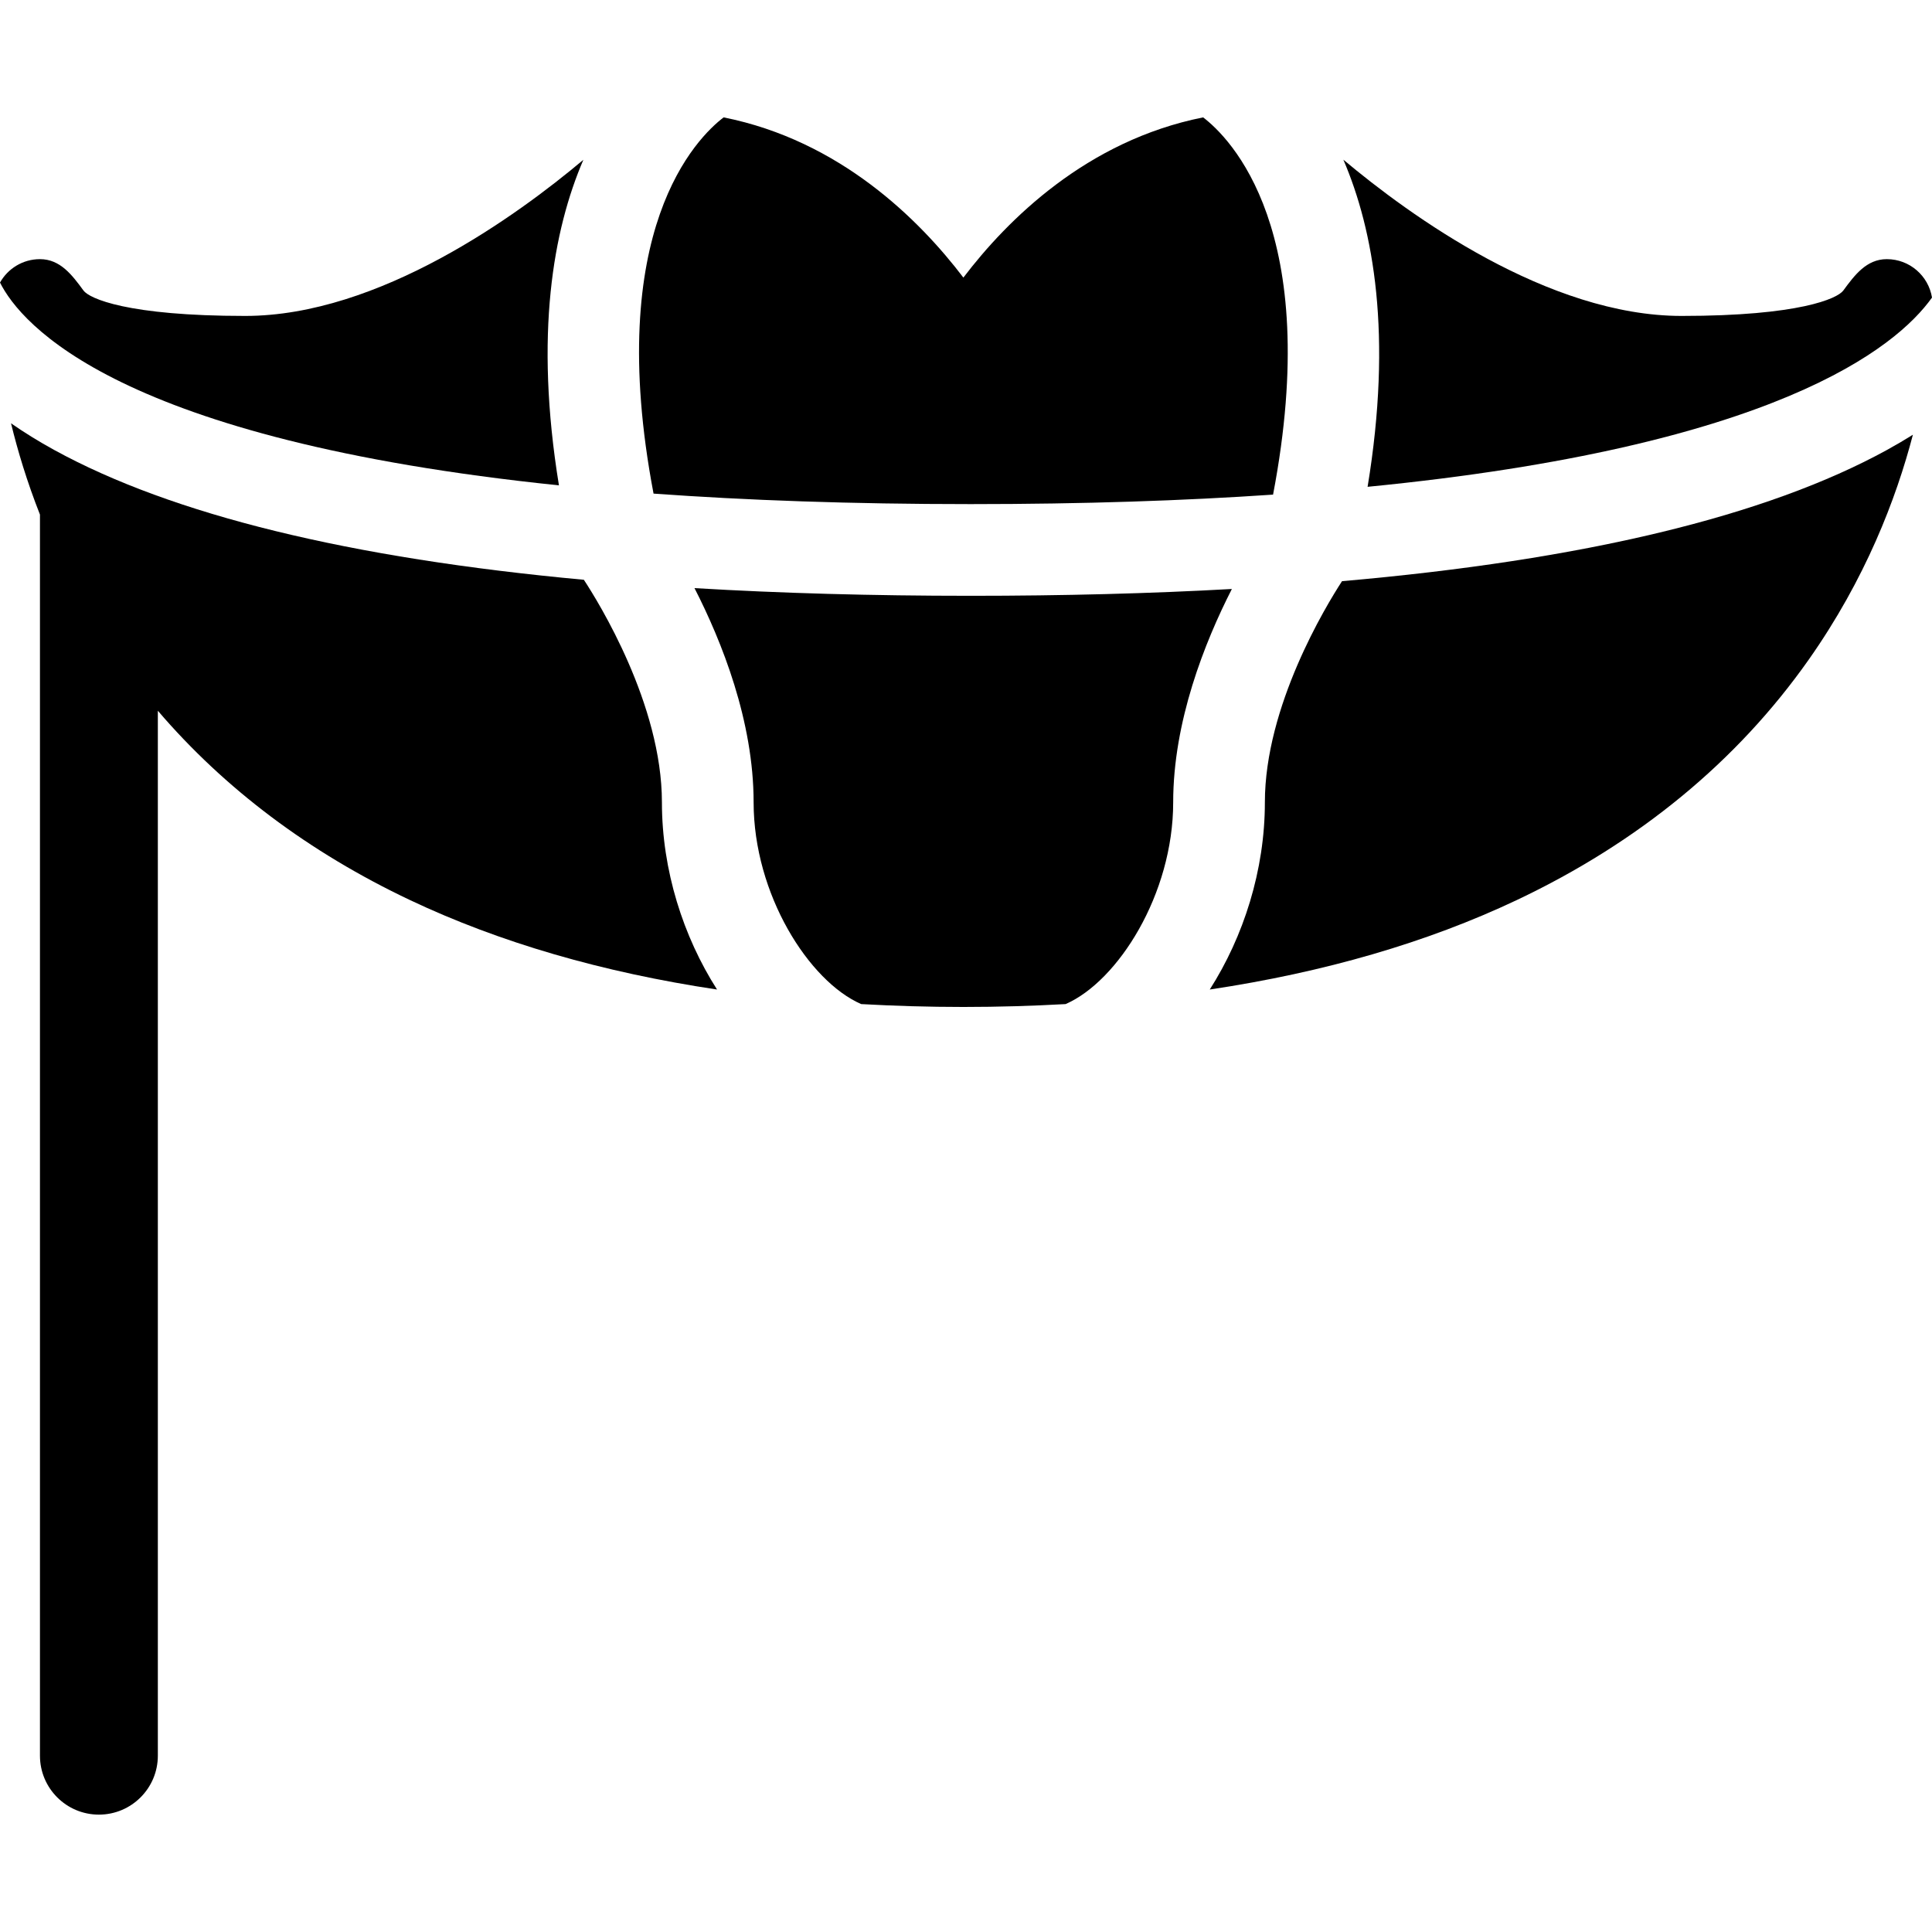
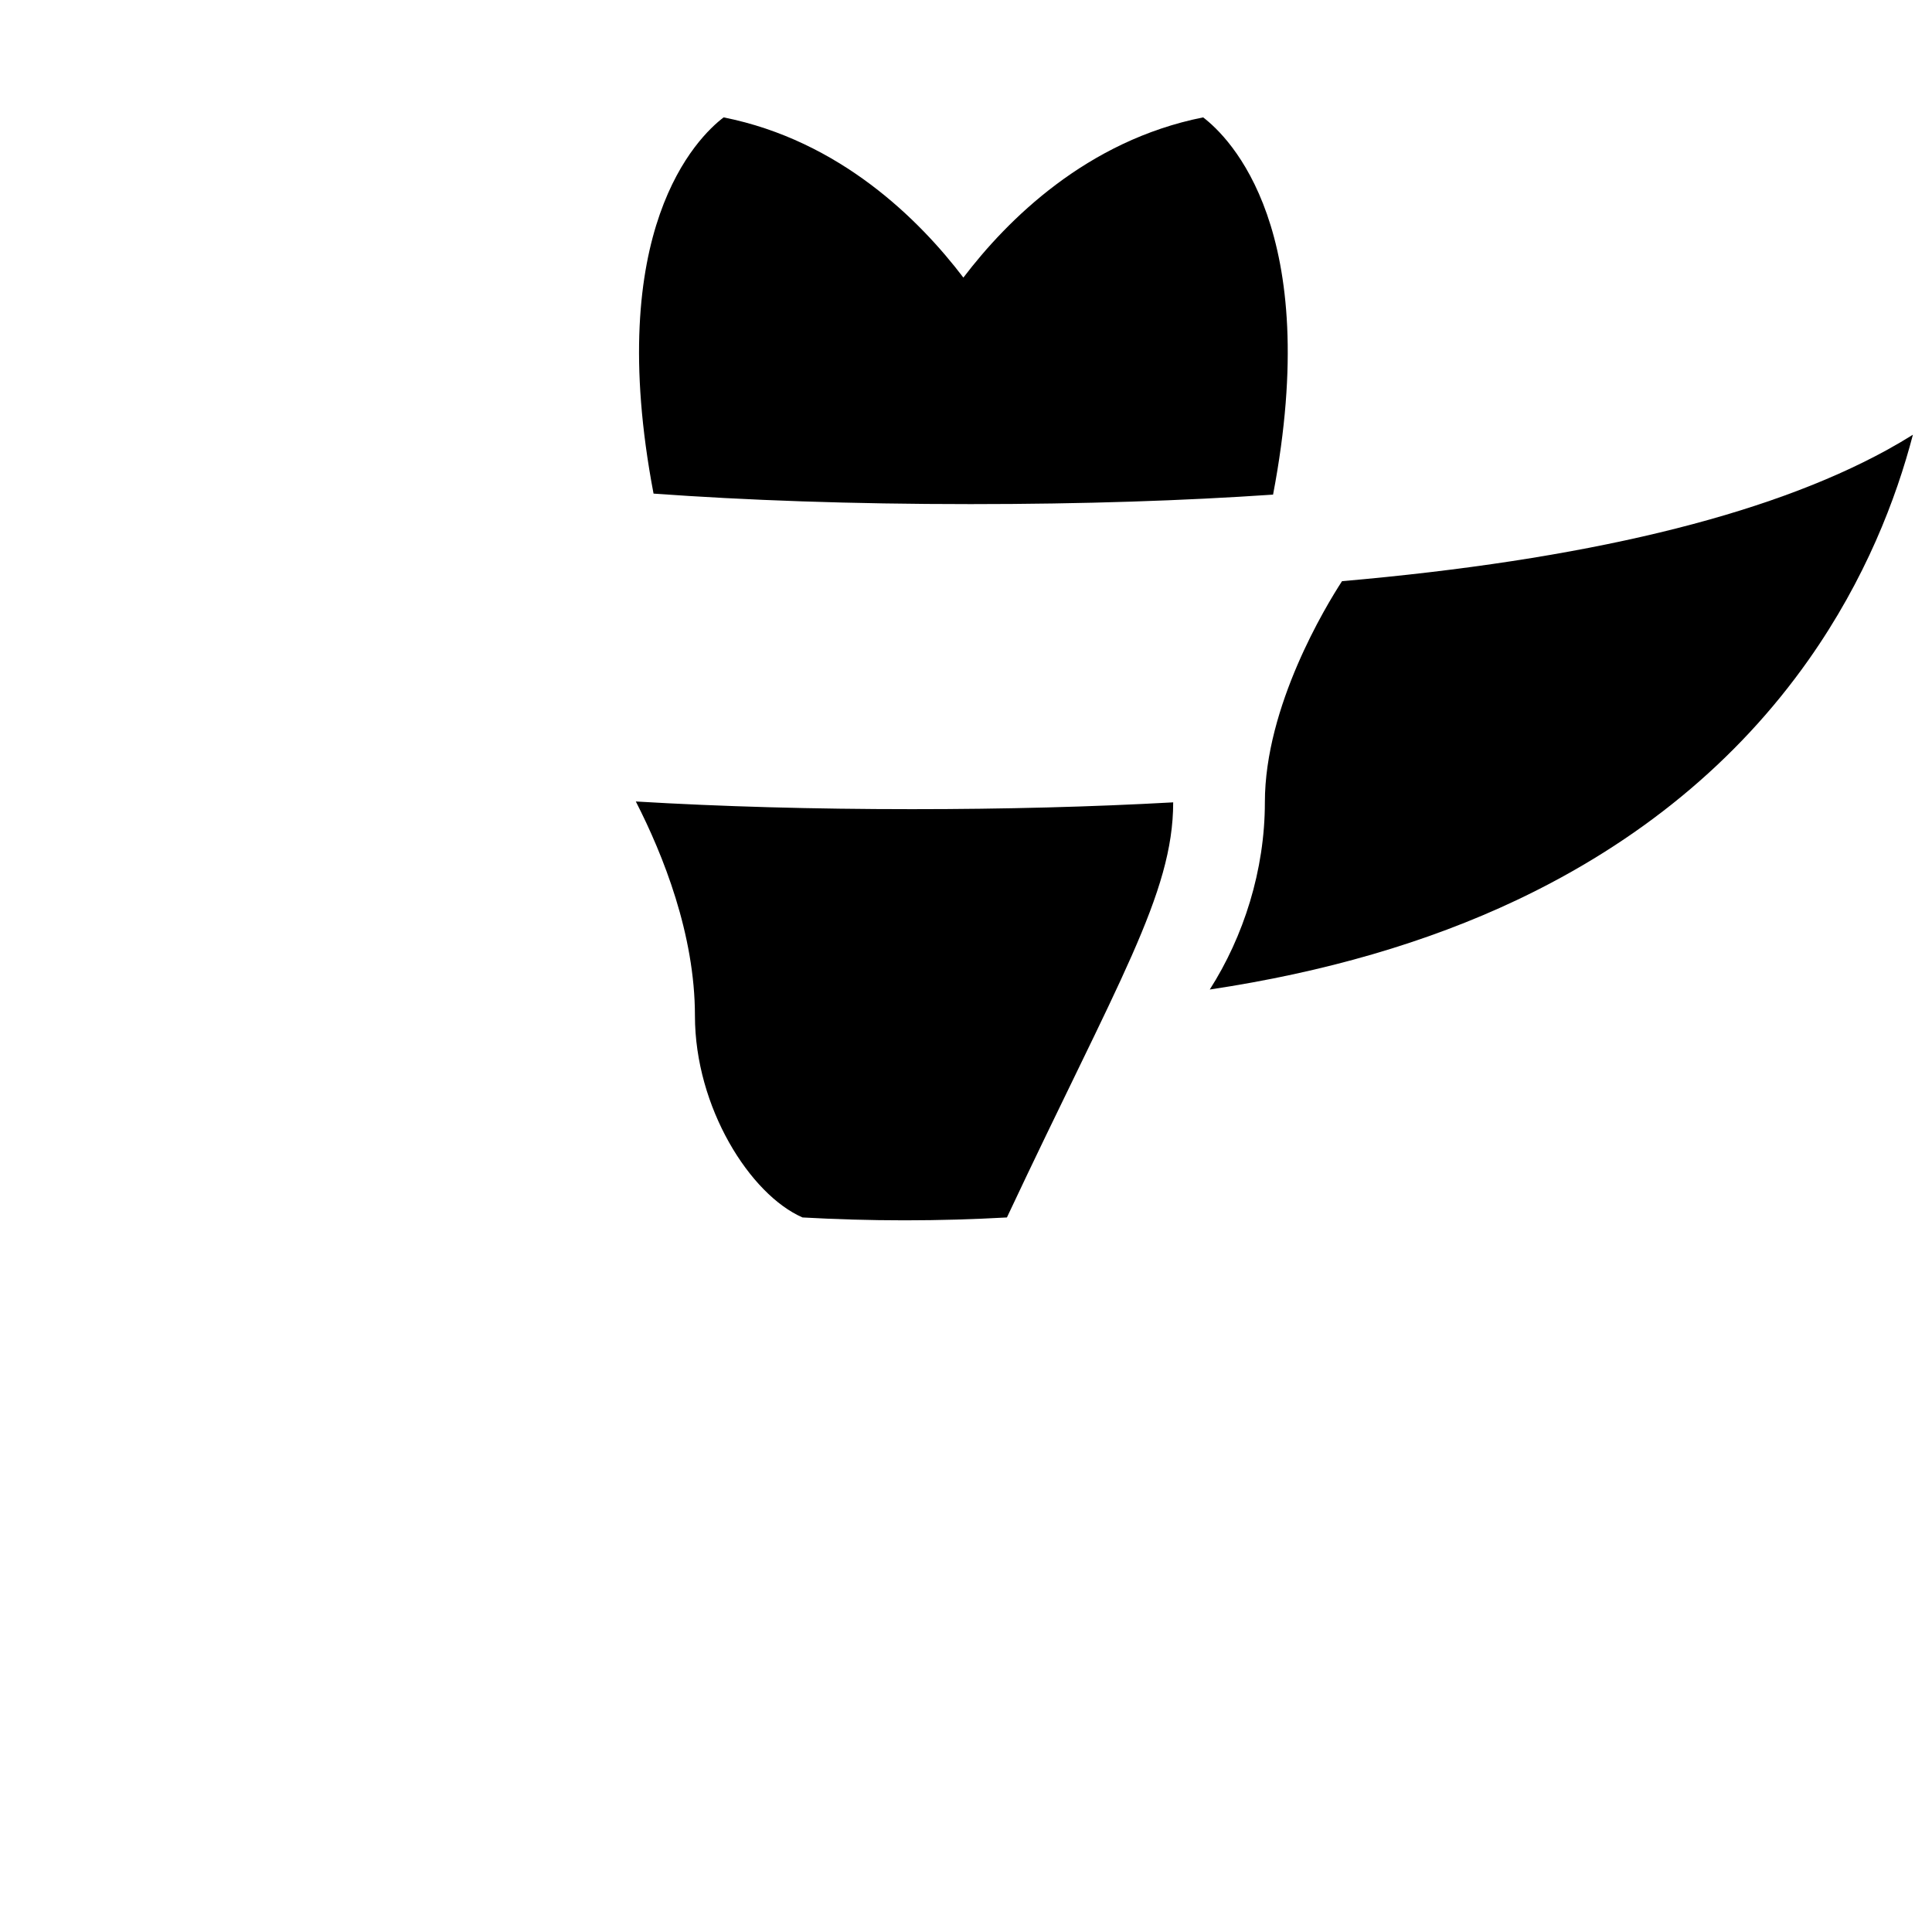
<svg xmlns="http://www.w3.org/2000/svg" version="1.1" id="Capa_1" x="0px" y="0px" viewBox="0 0 297 297" style="enable-background:new 0 0 297 297;" xml:space="preserve">
  <g>
-     <path d="M85.925,74.613c-3.79-23.235-0.875-39.273,3.754-50.046c-10.143,8.526-31.382,24-51.99,24   c-18.133,0-23.964-2.687-24.854-3.903c-1.745-2.384-3.575-4.826-6.69-4.826c-0.002,0-0.005,0-0.007,0   C3.501,39.841,1.207,41.292,0,43.437C3.215,49.837,18.165,67.616,85.925,74.613z" />
    <path d="M100.467,75.881c14.177,1.024,30.321,1.614,48.735,1.614c17.455,0,32.866-0.531,46.502-1.459   c7.771-40.702-6.684-54.896-10.75-57.992c-17.905,3.572-30.108,15.758-36.857,24.629c-6.748-8.871-18.95-21.057-36.856-24.629   C107.171,21.143,92.761,35.312,100.467,75.881z" />
-     <path d="M210.236,74.836C272.815,68.698,291.497,53.47,297,45.745c-0.545-3.347-3.44-5.903-6.94-5.907c-0.003,0-0.005,0-0.007,0   c-3.115,0-4.944,2.443-6.69,4.826c-0.892,1.217-6.722,3.903-24.858,3.903c-20.549,0-41.839-15.497-51.996-24.02   C211.157,35.354,214.083,51.466,210.236,74.836z" />
    <path d="M290.051,69.184c-18.556,10.176-46.615,16.916-83.747,20.159c-2.468,3.796-11.859,19.218-11.859,34   c0,10.451-3.281,20.647-8.473,28.774c17.615-2.642,33.413-7.226,47.191-13.75c18.773-8.889,33.877-21.327,44.891-36.969   c8.72-12.384,13.445-24.748,16.009-34.567C292.809,67.617,291.473,68.403,290.051,69.184z" />
-     <path d="M180.35,123.343c0-12.43,4.834-24.592,9.021-32.8c-12.505,0.696-25.895,1.047-40.168,1.047   c-15.145,0-29.289-0.397-42.441-1.181c4.203,8.209,9.089,20.436,9.089,32.934c0,14.113,8.489,27.507,16.538,31.012   c5.115,0.284,10.343,0.442,15.709,0.442c5.367,0,10.597-0.158,15.713-0.442C171.859,150.849,180.35,137.456,180.35,123.343z" />
-     <path d="M101.755,123.343c0-15.083-9.771-30.822-12-34.216c-35.964-3.318-63.238-9.984-81.399-19.943   c-2.479-1.36-4.681-2.736-6.661-4.11c1.025,4.221,2.453,8.97,4.448,14.033v190.789c0,5.004,4.057,9.061,9.06,9.061   c5.005,0,9.062-4.057,9.062-9.061V109.26c10.263,11.992,23.26,21.765,38.768,29.107c13.779,6.525,29.578,11.109,47.195,13.751   C105.037,143.99,101.755,133.794,101.755,123.343z" />
+     <path d="M180.35,123.343c-12.505,0.696-25.895,1.047-40.168,1.047   c-15.145,0-29.289-0.397-42.441-1.181c4.203,8.209,9.089,20.436,9.089,32.934c0,14.113,8.489,27.507,16.538,31.012   c5.115,0.284,10.343,0.442,15.709,0.442c5.367,0,10.597-0.158,15.713-0.442C171.859,150.849,180.35,137.456,180.35,123.343z" />
  </g>
  <g>
</g>
  <g>
</g>
  <g>
</g>
  <g>
</g>
  <g>
</g>
  <g>
</g>
  <g>
</g>
  <g>
</g>
  <g>
</g>
  <g>
</g>
  <g>
</g>
  <g>
</g>
  <g>
</g>
  <g>
</g>
  <g>
</g>
</svg>